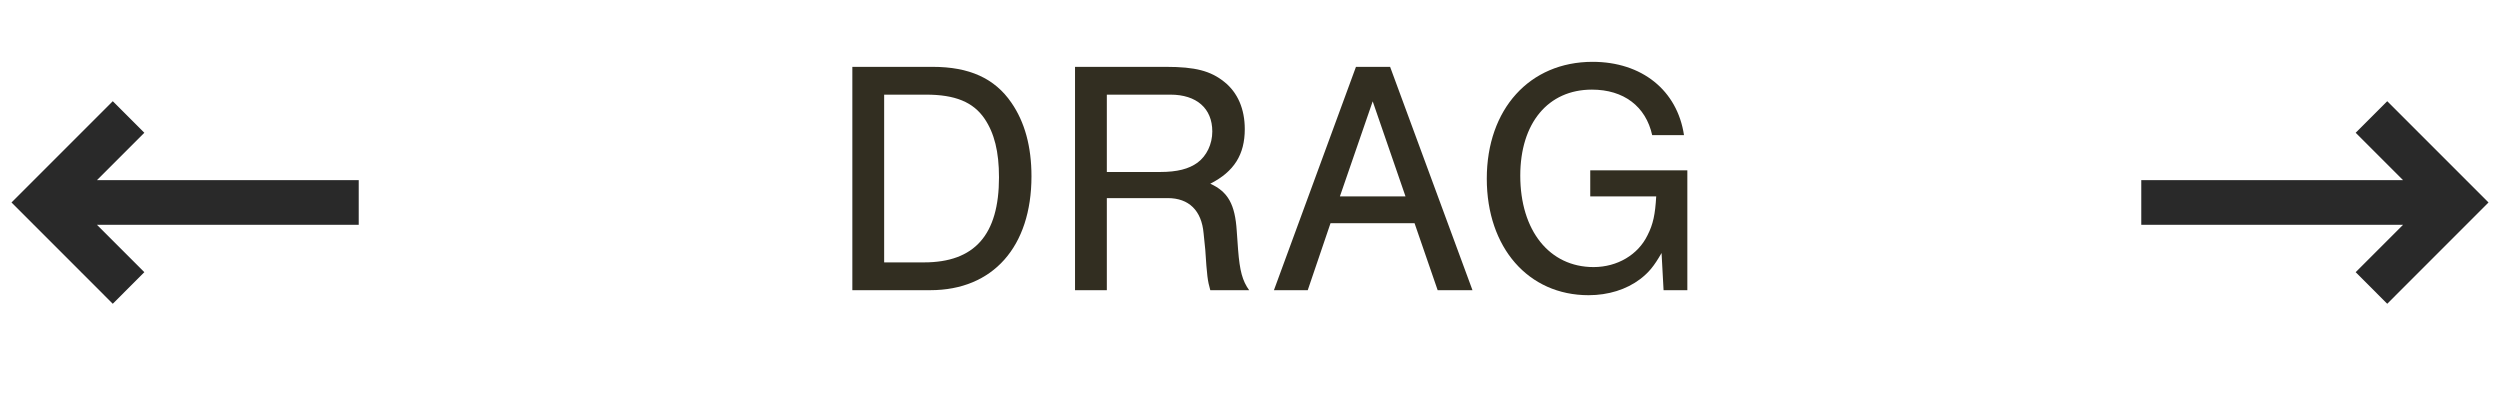
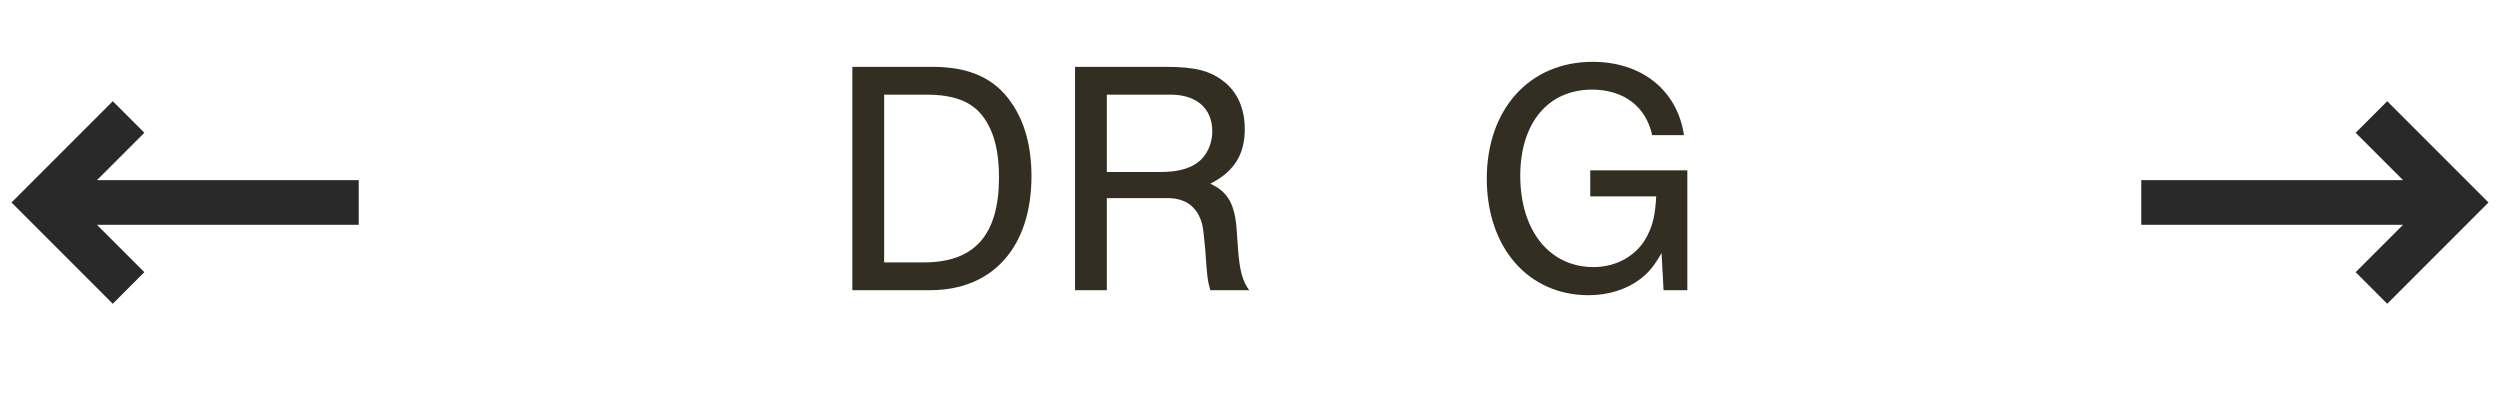
<svg xmlns="http://www.w3.org/2000/svg" width="112" height="18" viewBox="0 0 112 18" fill="none">
  <path d="M71.243 7.63H75.593V13H74.528L74.438 11.335C74.093 11.935 73.868 12.205 73.478 12.505C72.863 12.97 72.053 13.225 71.168 13.225C68.468 13.225 66.608 11.095 66.608 8.005C66.608 4.885 68.528 2.77 71.348 2.77C73.553 2.77 75.143 4.045 75.443 6.055H74.018C73.733 4.765 72.743 4.015 71.318 4.015C69.353 4.015 68.108 5.515 68.108 7.87C68.108 10.33 69.413 11.965 71.393 11.965C72.458 11.965 73.388 11.41 73.808 10.54C74.063 10.045 74.153 9.595 74.198 8.8H71.243V7.63Z" fill="#322E21" />
-   <path d="M63.372 10H59.607L58.587 13H57.072L60.747 2.995H62.277L65.967 13H64.407L63.372 10ZM62.967 8.8L61.497 4.54L60.027 8.8H62.967Z" fill="#322E21" />
  <path d="M49.586 8.875V13H48.161V2.995H52.241C53.546 2.995 54.236 3.175 54.851 3.67C55.451 4.15 55.766 4.885 55.766 5.785C55.766 6.925 55.286 7.69 54.221 8.23C55.016 8.59 55.331 9.16 55.406 10.345L55.466 11.185C55.541 12.145 55.661 12.58 55.961 13H54.221C54.101 12.58 54.071 12.355 53.996 11.185L53.921 10.45C53.831 9.43 53.261 8.875 52.316 8.875H49.586ZM49.586 7.705H51.971C52.736 7.705 53.261 7.57 53.651 7.285C54.056 6.985 54.311 6.46 54.311 5.89C54.311 4.855 53.606 4.24 52.436 4.24H49.586V7.705Z" fill="#322E21" />
  <path d="M38.185 13V2.995H41.785C43.42 2.995 44.56 3.505 45.31 4.6C45.91 5.47 46.21 6.565 46.21 7.9C46.21 11.05 44.485 13 41.68 13H38.185ZM39.61 11.755H41.395C43.66 11.755 44.755 10.525 44.755 7.945C44.755 6.79 44.545 5.965 44.11 5.32C43.6 4.57 42.79 4.24 41.485 4.24H39.61V11.755Z" fill="#322E21" />
  <path d="M106.948 13.609L105.534 12.194L107.657 10.071H95.929V8.071H107.657L105.534 5.948L106.948 4.534L111.485 9.071L106.948 13.609Z" fill="#292929" />
  <path d="M5.052 13.609L6.466 12.194L4.343 10.071H16.071V8.071H4.343L6.466 5.948L5.052 4.534L0.515 9.071L5.052 13.609Z" fill="#292929" />
</svg>